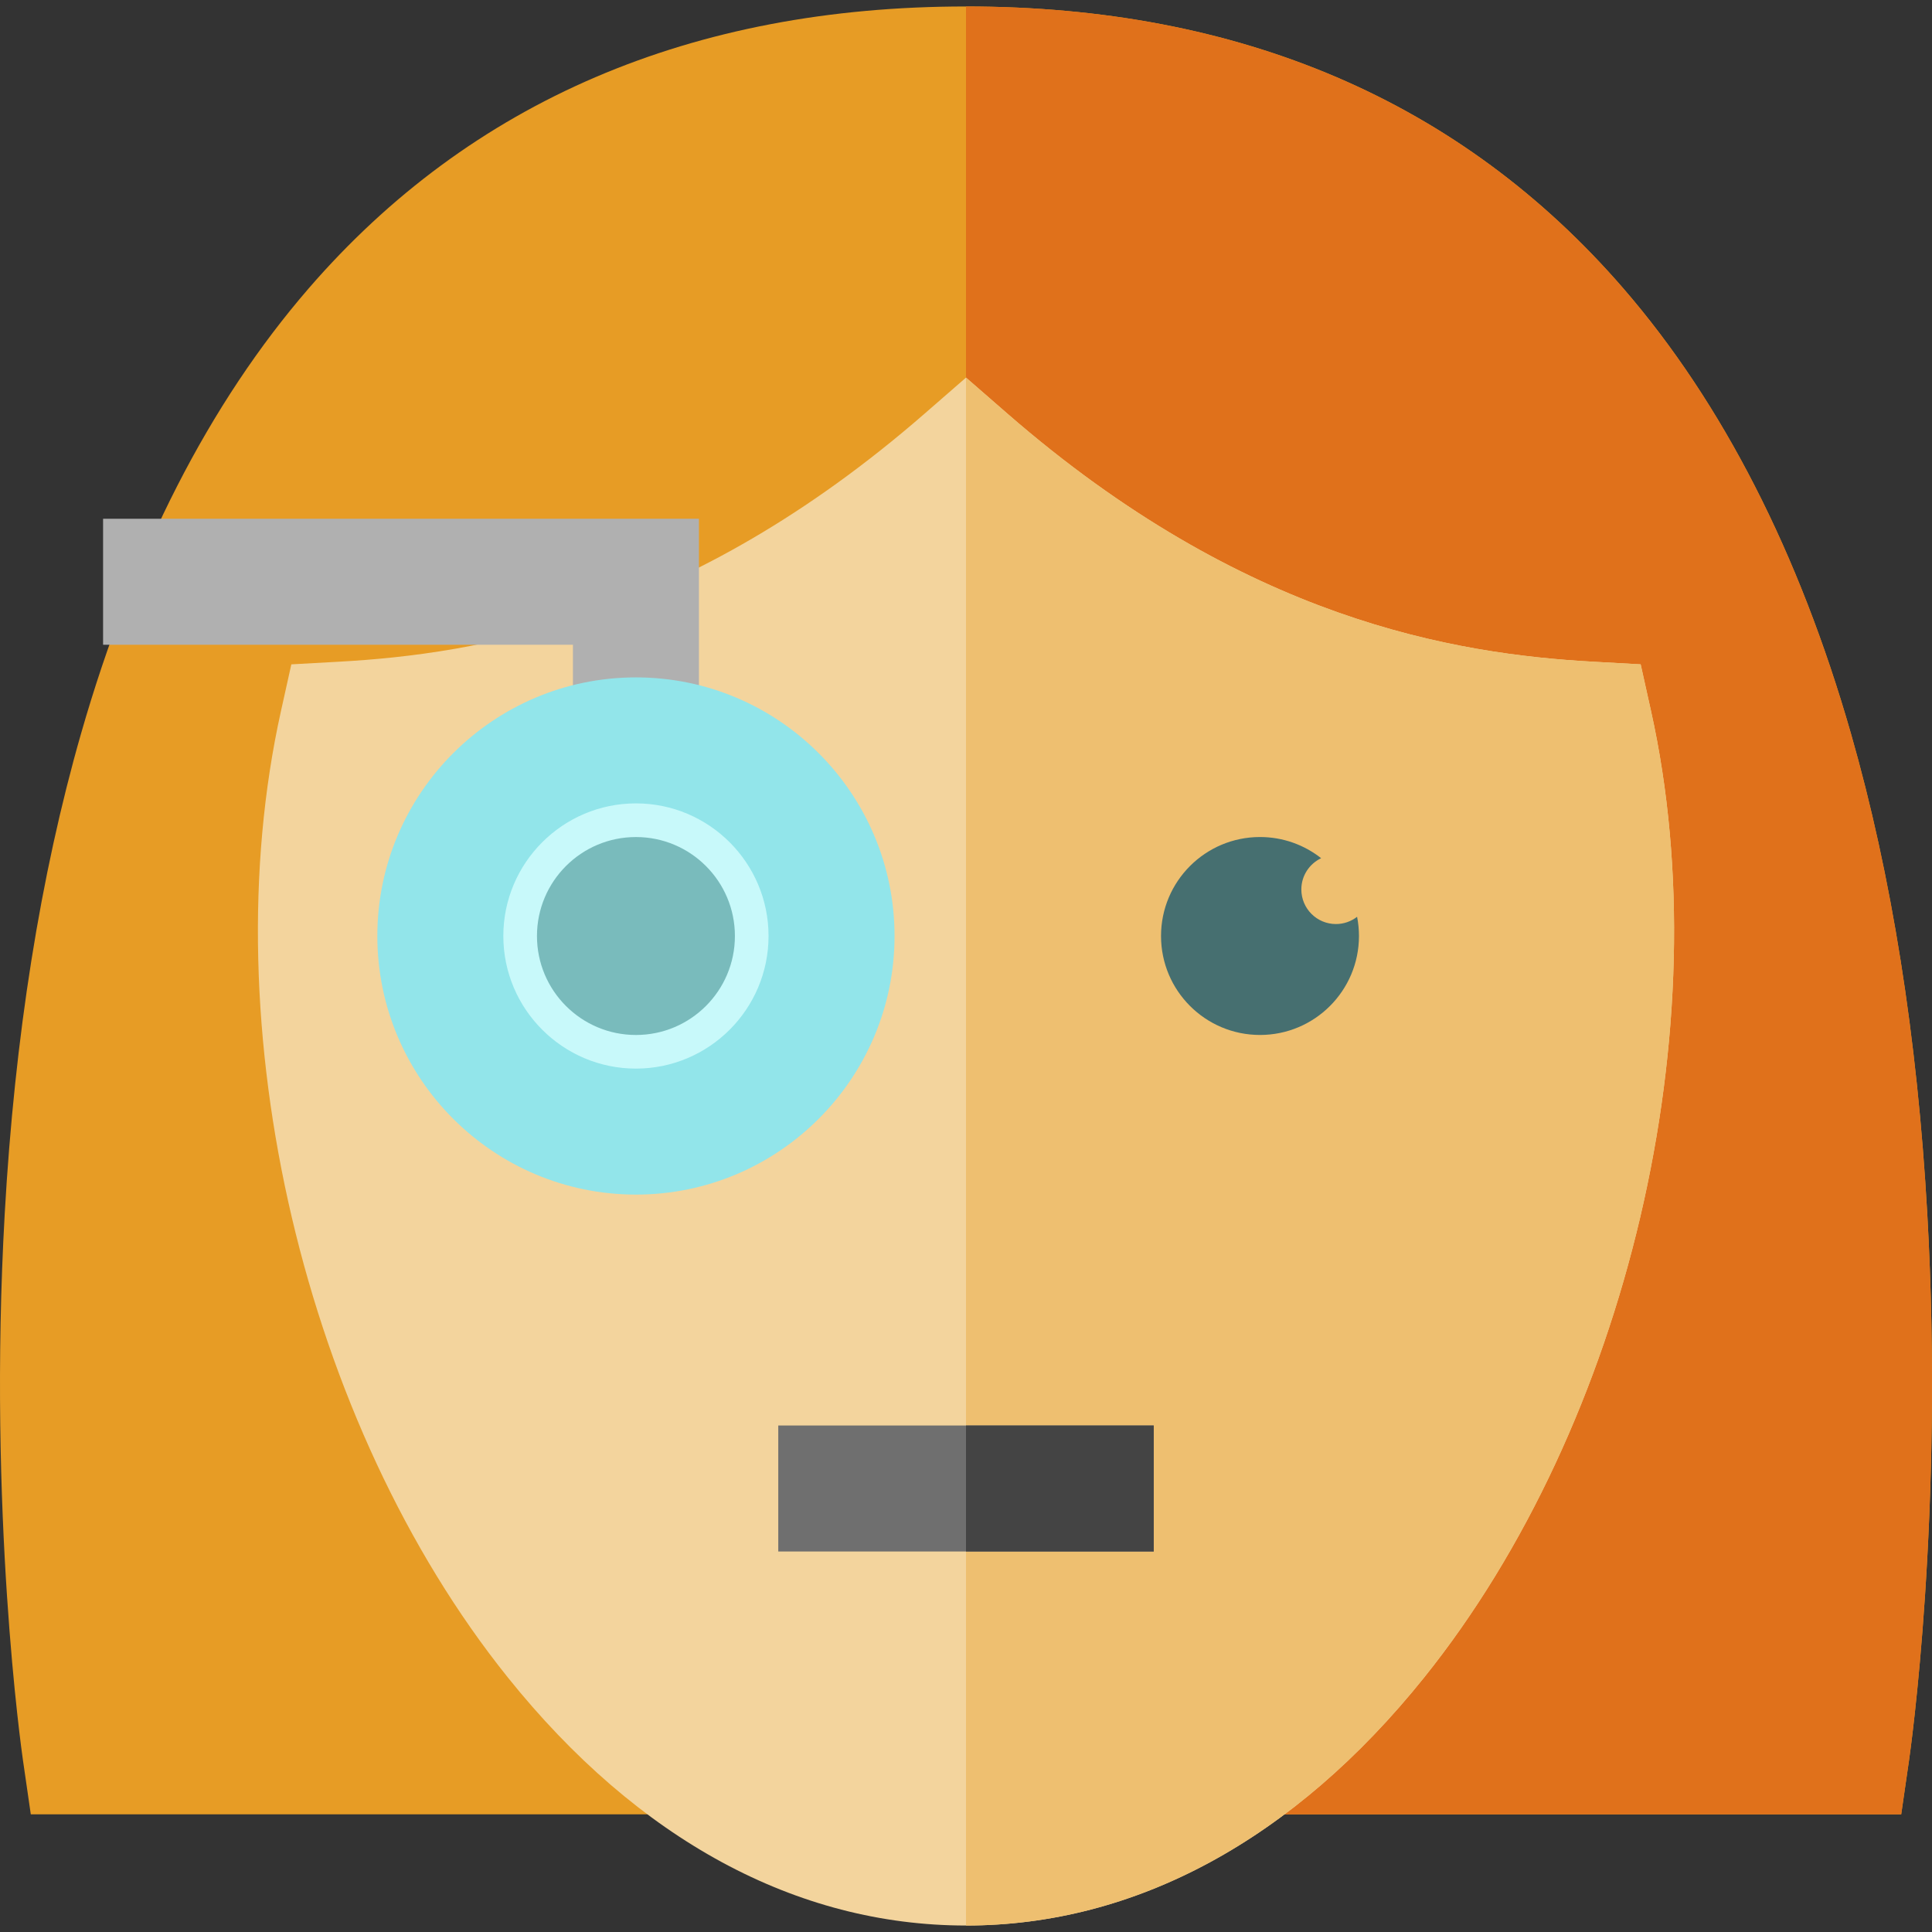
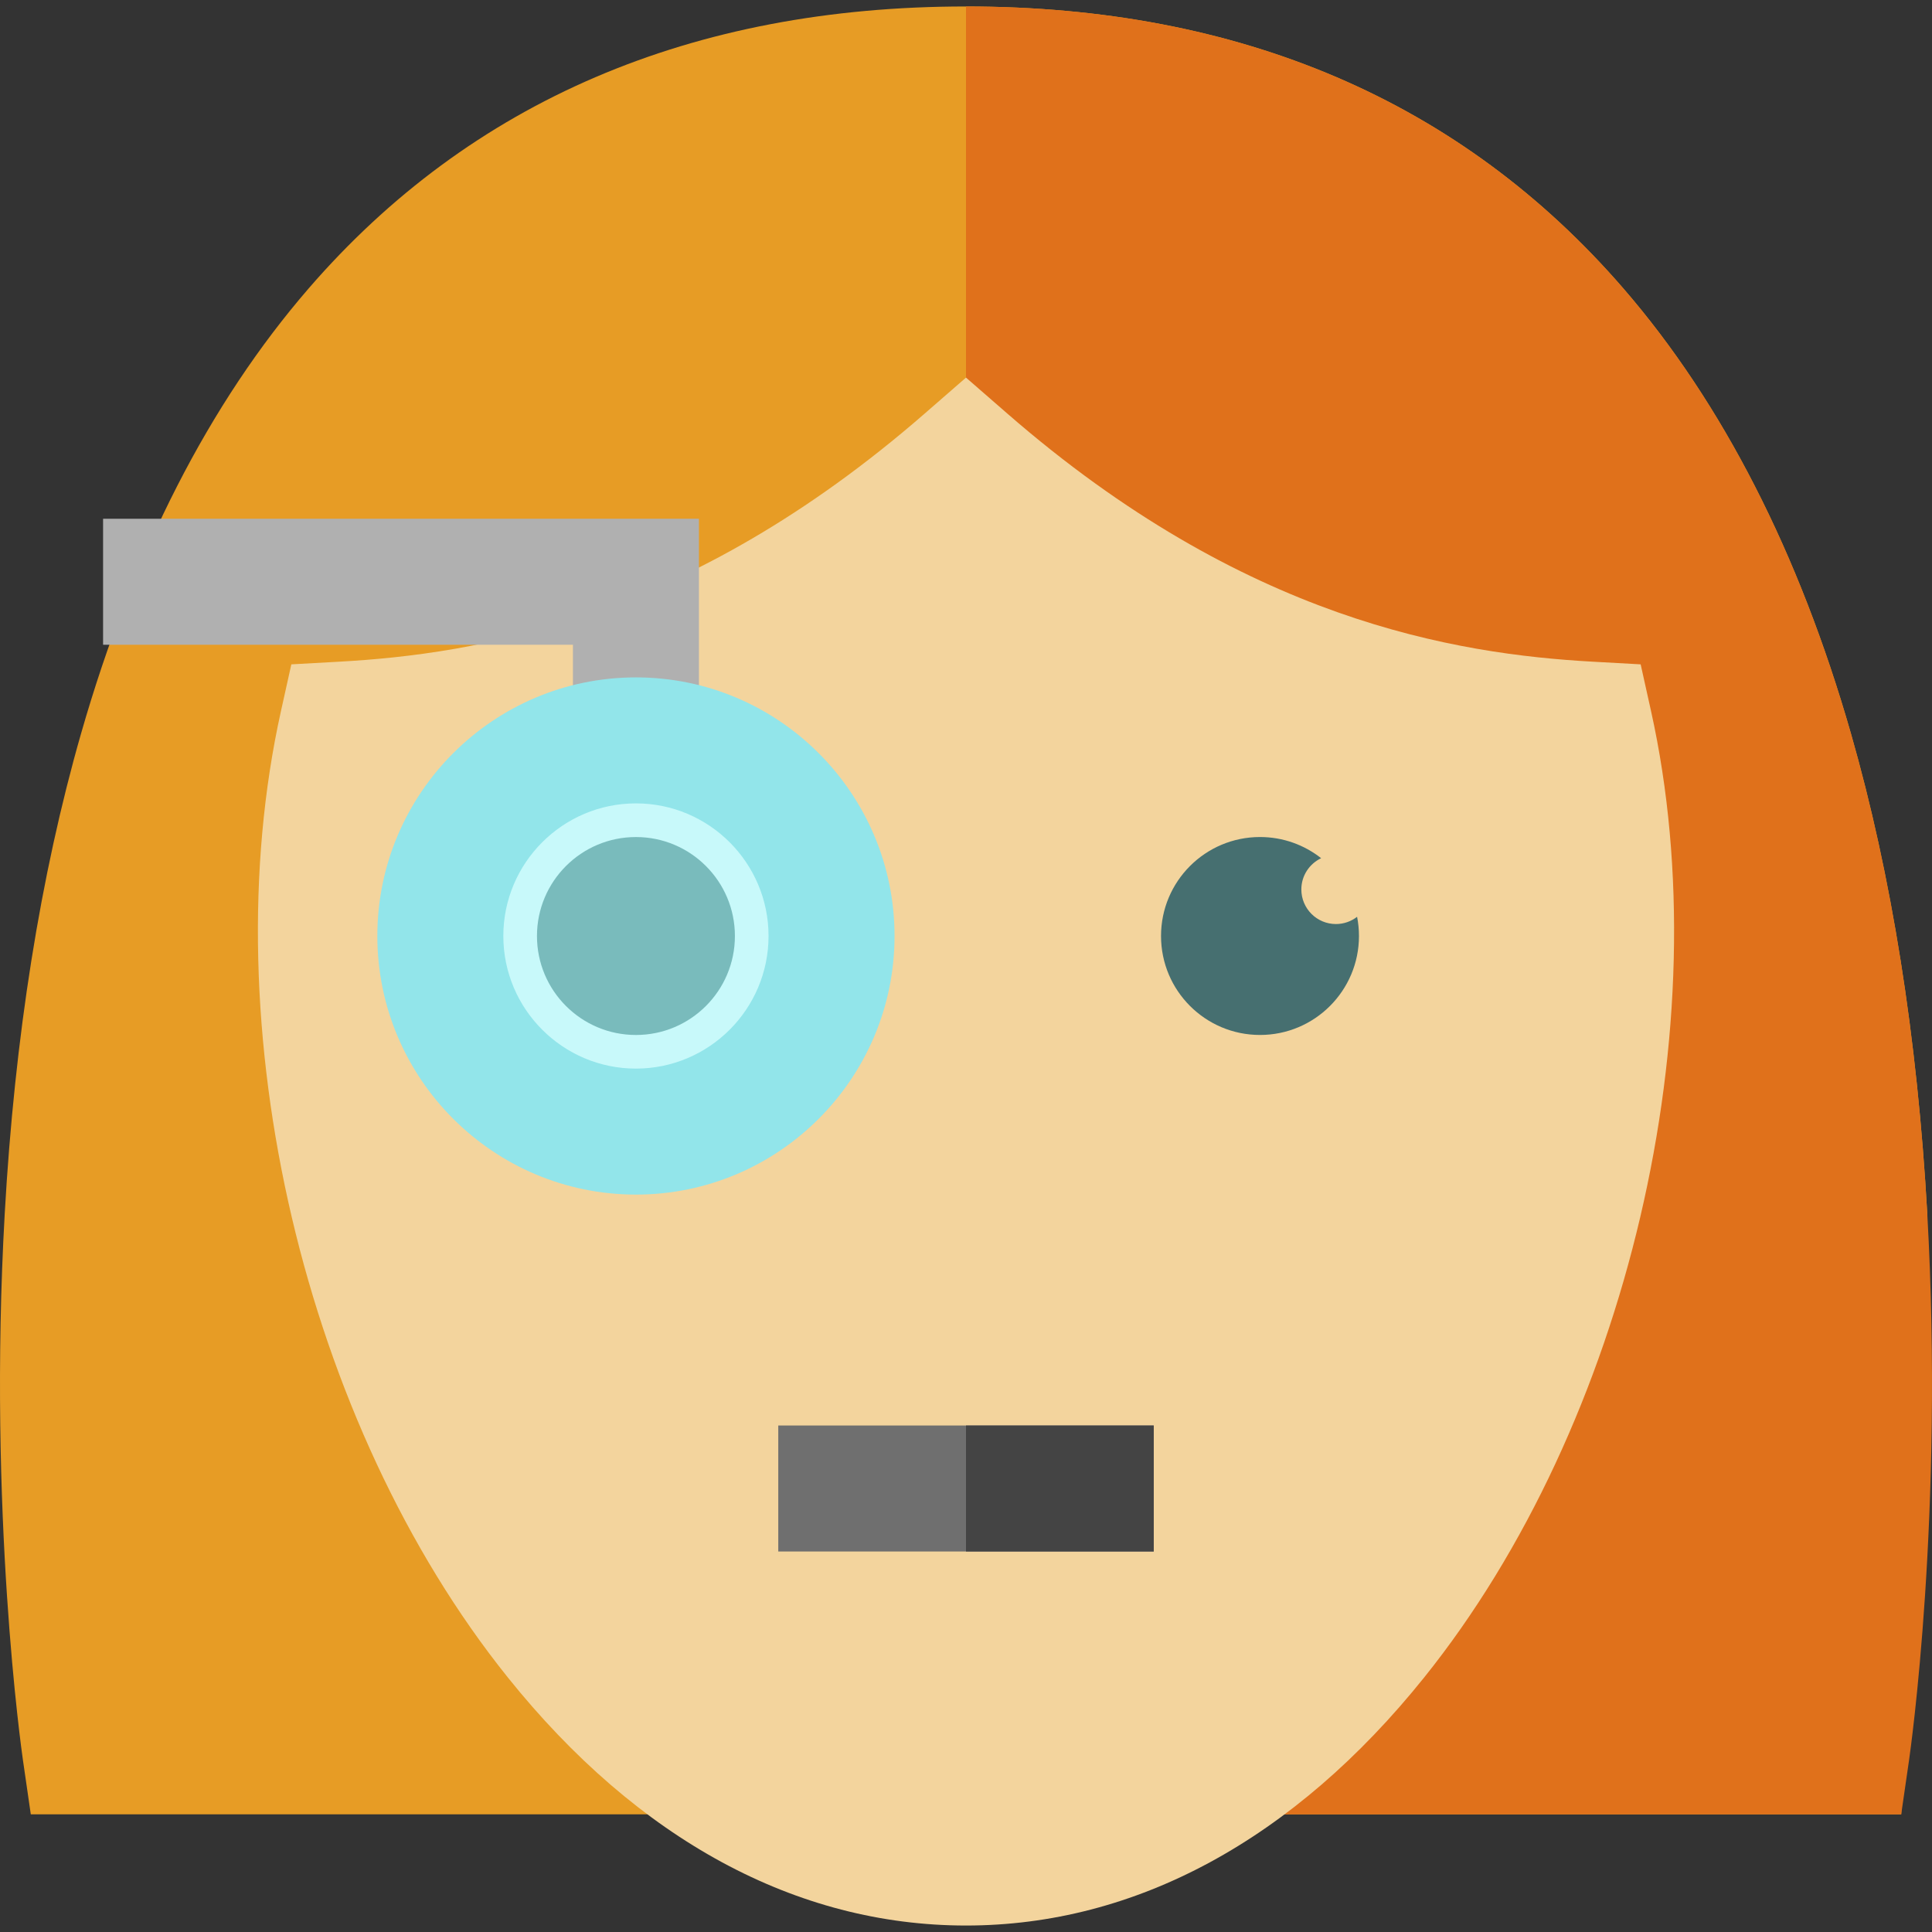
<svg xmlns="http://www.w3.org/2000/svg" version="1.1" id="Layer_1" viewBox="0 0 512 512" xml:space="preserve">
  <rect x="0" y="0" width="512" height="512" fill="#333333" stroke="none" />
-   <path style="fill:#E79C25;" d="M503.84,480.816H8.161l-2.072-14.301c-0.382-2.637-9.305-65.488-4.842-144.805  c2.637-46.848,9.444-89.684,20.235-127.318c13.734-47.899,34.034-87.593,60.334-117.98C124.72,26.848,183.324,1.715,256,1.715  s131.28,25.133,174.182,74.699c26.301,30.386,46.601,70.081,60.335,117.98c10.79,37.634,17.6,80.468,20.235,127.318  c4.464,79.318-4.46,142.167-4.842,144.804L503.84,480.816z" />
+   <path style="fill:#E79C25;" d="M503.84,480.816H8.161l-2.072-14.301c-0.382-2.637-9.305-65.488-4.842-144.805  c2.637-46.848,9.444-89.684,20.235-127.318c13.734-47.899,34.034-87.593,60.334-117.98C124.72,26.848,183.324,1.715,256,1.715  s131.28,25.133,174.182,74.699c26.301,30.386,46.601,70.081,60.335,117.98c10.79,37.634,17.6,80.468,20.235,127.318  L503.84,480.816z" />
  <path style="fill:#E0711B;" d="M503.84,480.816H256c0,0,0-407.397,0-479.101c72.676,0,131.28,25.133,174.182,74.699  c26.301,30.386,46.601,70.081,60.335,117.98c10.79,37.634,17.6,80.468,20.235,127.318c4.464,79.318-4.46,142.167-4.842,144.804  L503.84,480.816z" />
  <path style="fill:#F3D49D;" d="M256,510.285c-44.932,0-86.922-22.738-121.432-65.757C80.62,377.281,55.906,271.96,74.466,188.407  l2.742-12.348l12.629-0.701c36.537-2.029,92.379-11.052,155.199-65.747L256,100.067l10.963,9.544  c62.821,54.696,118.662,63.718,155.199,65.747l12.629,0.701l2.742,12.348c18.56,83.554-6.154,188.874-60.102,256.121  C342.922,487.547,300.931,510.285,256,510.285z" />
-   <path style="fill:#EEBF70;" d="M437.534,188.406l-2.742-12.348l-12.629-0.701c-36.537-2.029-92.379-11.052-155.199-65.747  L256,100.066v410.218c44.932,0,86.922-22.738,121.433-65.757C431.381,377.281,456.095,271.96,437.534,188.406z" />
  <rect x="206.25" y="377.773" style="fill:#6F6F6F;" width="99.502" height="33.39" />
  <rect x="256" y="377.773" style="fill:#444444;" width="49.751" height="33.39" />
  <path style="fill:#466F70;" d="M354.038,244.882c-5.065,0-9.17-4.106-9.17-9.17c0-3.658,2.148-6.808,5.248-8.28  c-4.462-3.512-10.086-5.612-16.204-5.612c-14.486,0-26.228,11.743-26.228,26.228c0,14.486,11.743,26.228,26.228,26.228  s26.228-11.743,26.228-26.228c0-1.741-0.174-3.441-0.498-5.087C358.09,244.161,356.15,244.882,354.038,244.882z" />
  <circle style="fill:#C8F9FA;" cx="168.53" cy="248.053" r="52.467" />
  <circle style="fill:#79BBBC;" cx="168.53" cy="248.053" r="26.228" />
  <polygon style="fill:#B0B0B0;" points="185.226,196.211 151.836,196.211 151.836,170.866 27.318,170.866 27.318,137.476   185.226,137.476 " />
  <path style="fill:#92E5EA;" d="M168.531,316.58c-37.79,0-68.533-30.743-68.533-68.533c0-37.788,30.743-68.532,68.533-68.532  c37.788,0,68.532,30.743,68.532,68.532C237.063,285.837,206.32,316.58,168.531,316.58z M168.531,212.906  c-19.377,0-35.143,15.764-35.143,35.142s15.766,35.143,35.143,35.143s35.142-15.766,35.142-35.143S187.909,212.906,168.531,212.906z  " />
</svg>